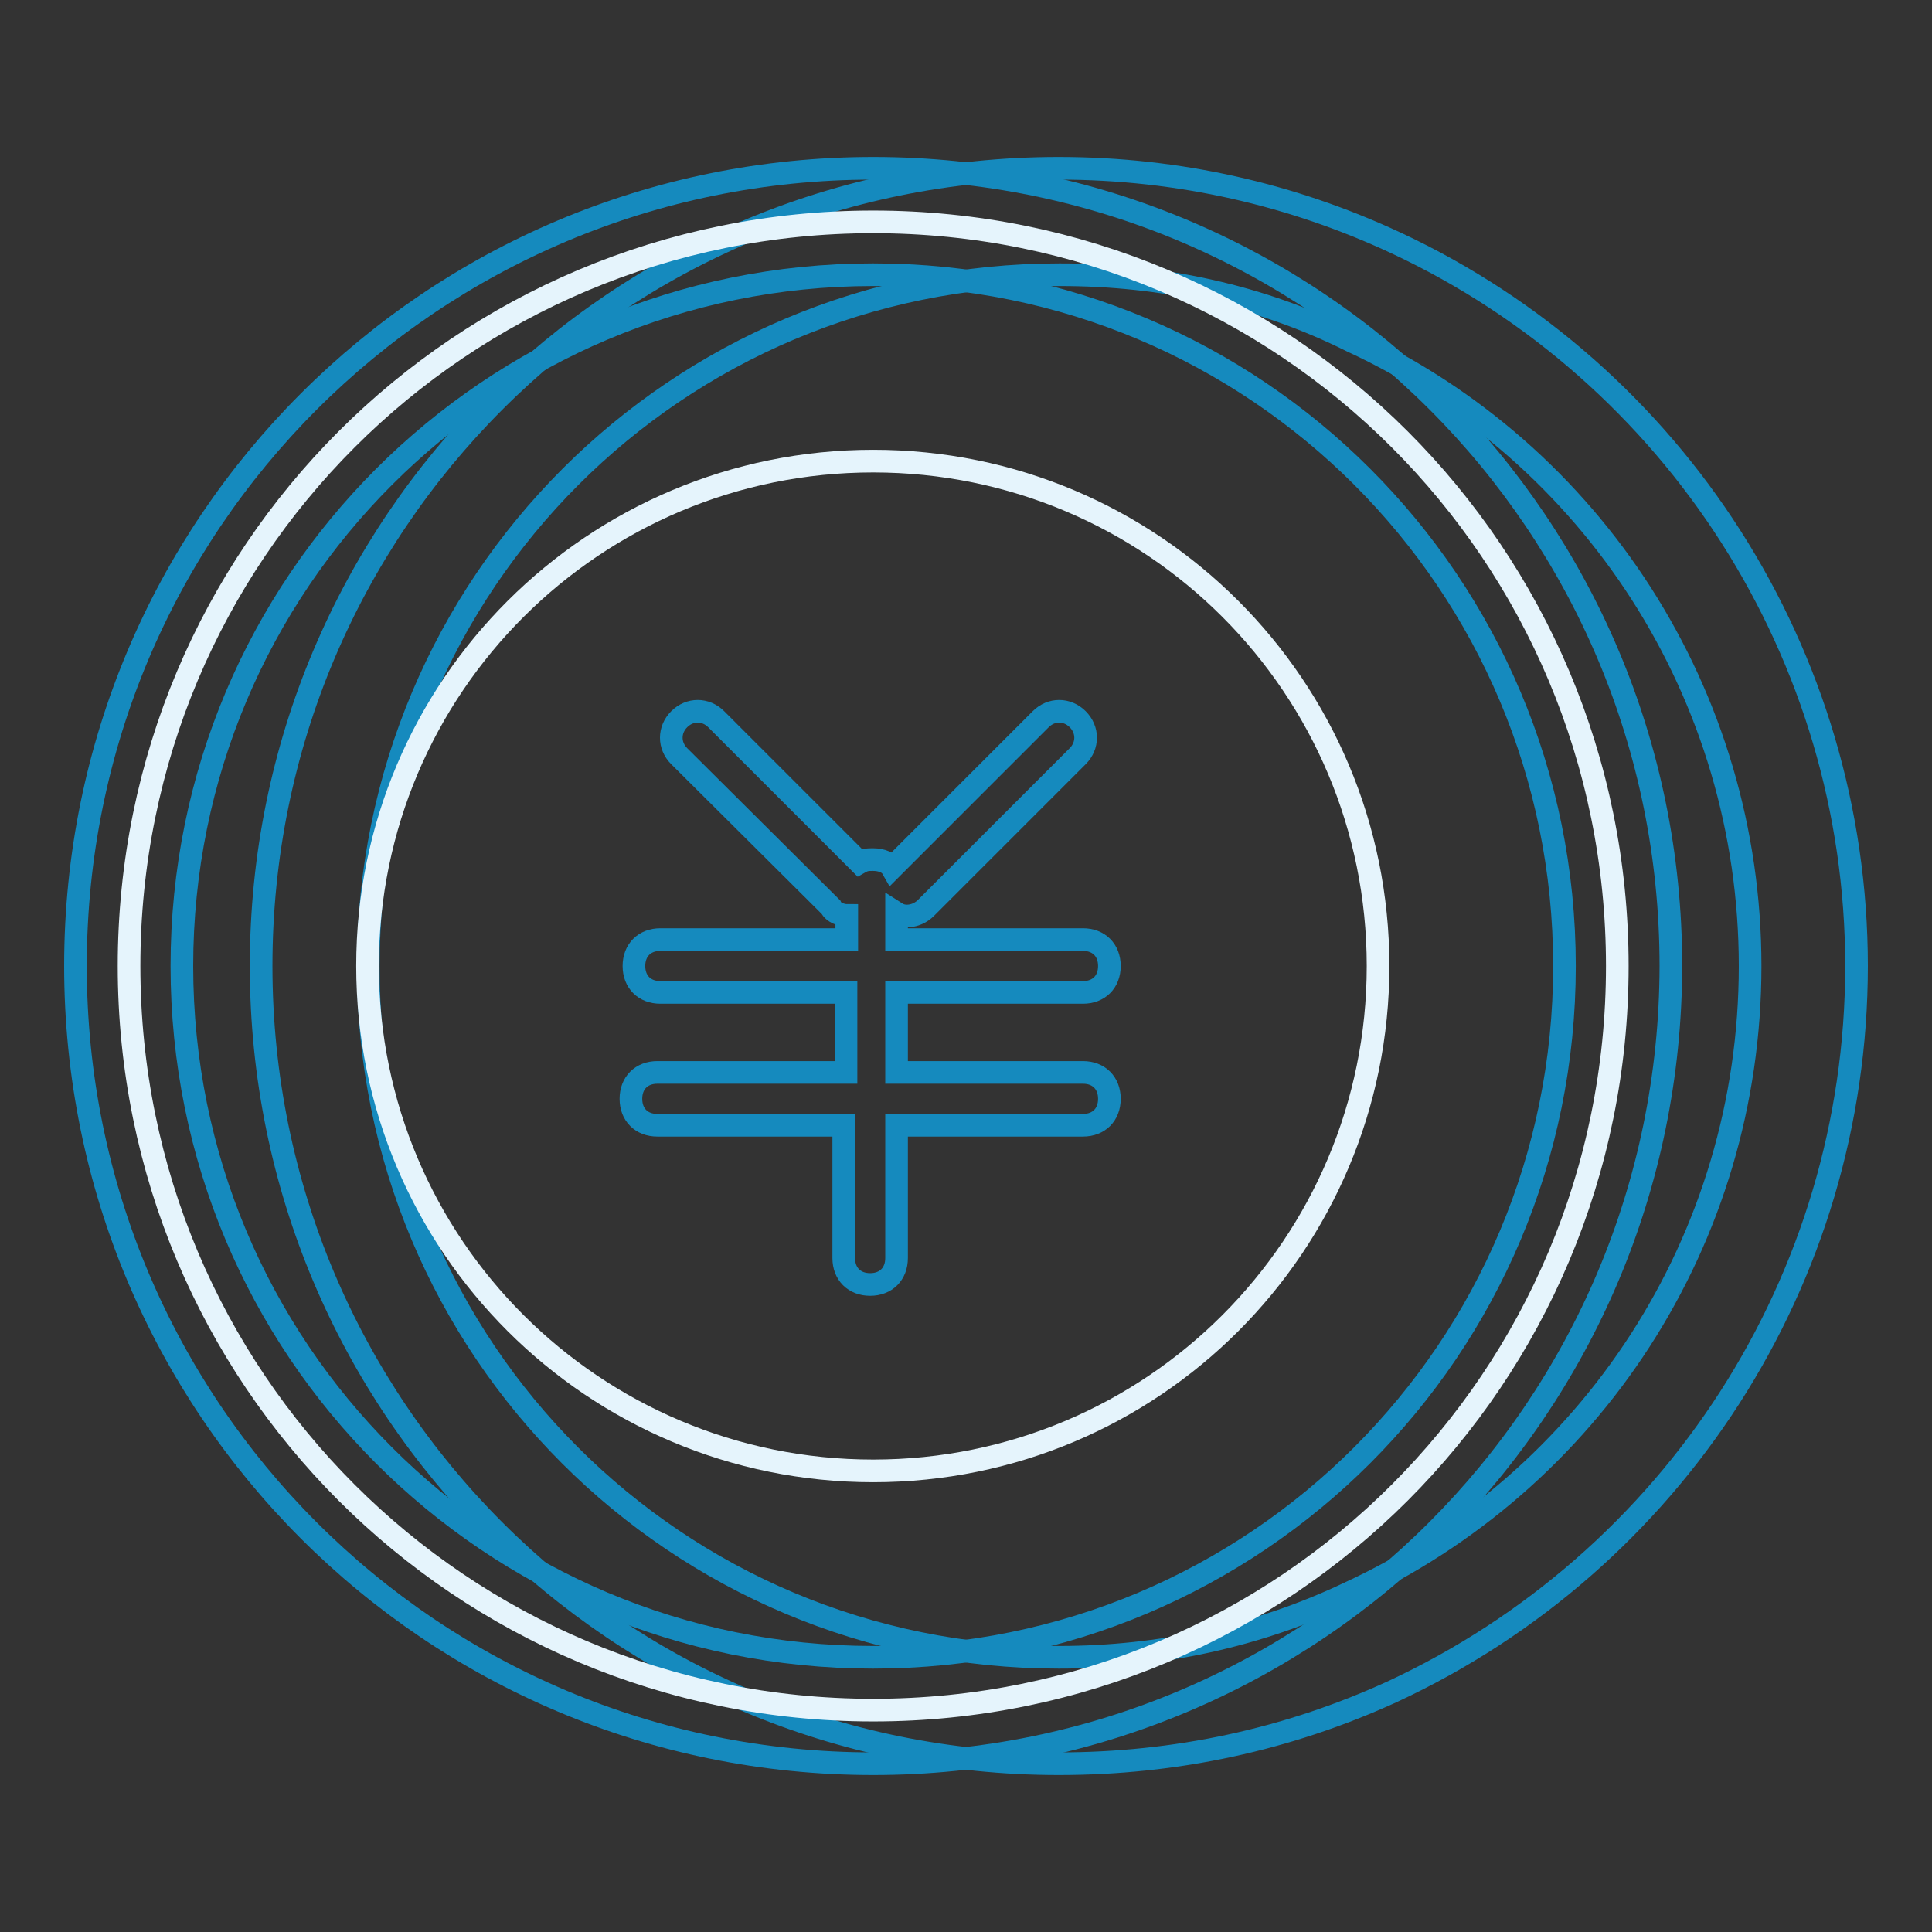
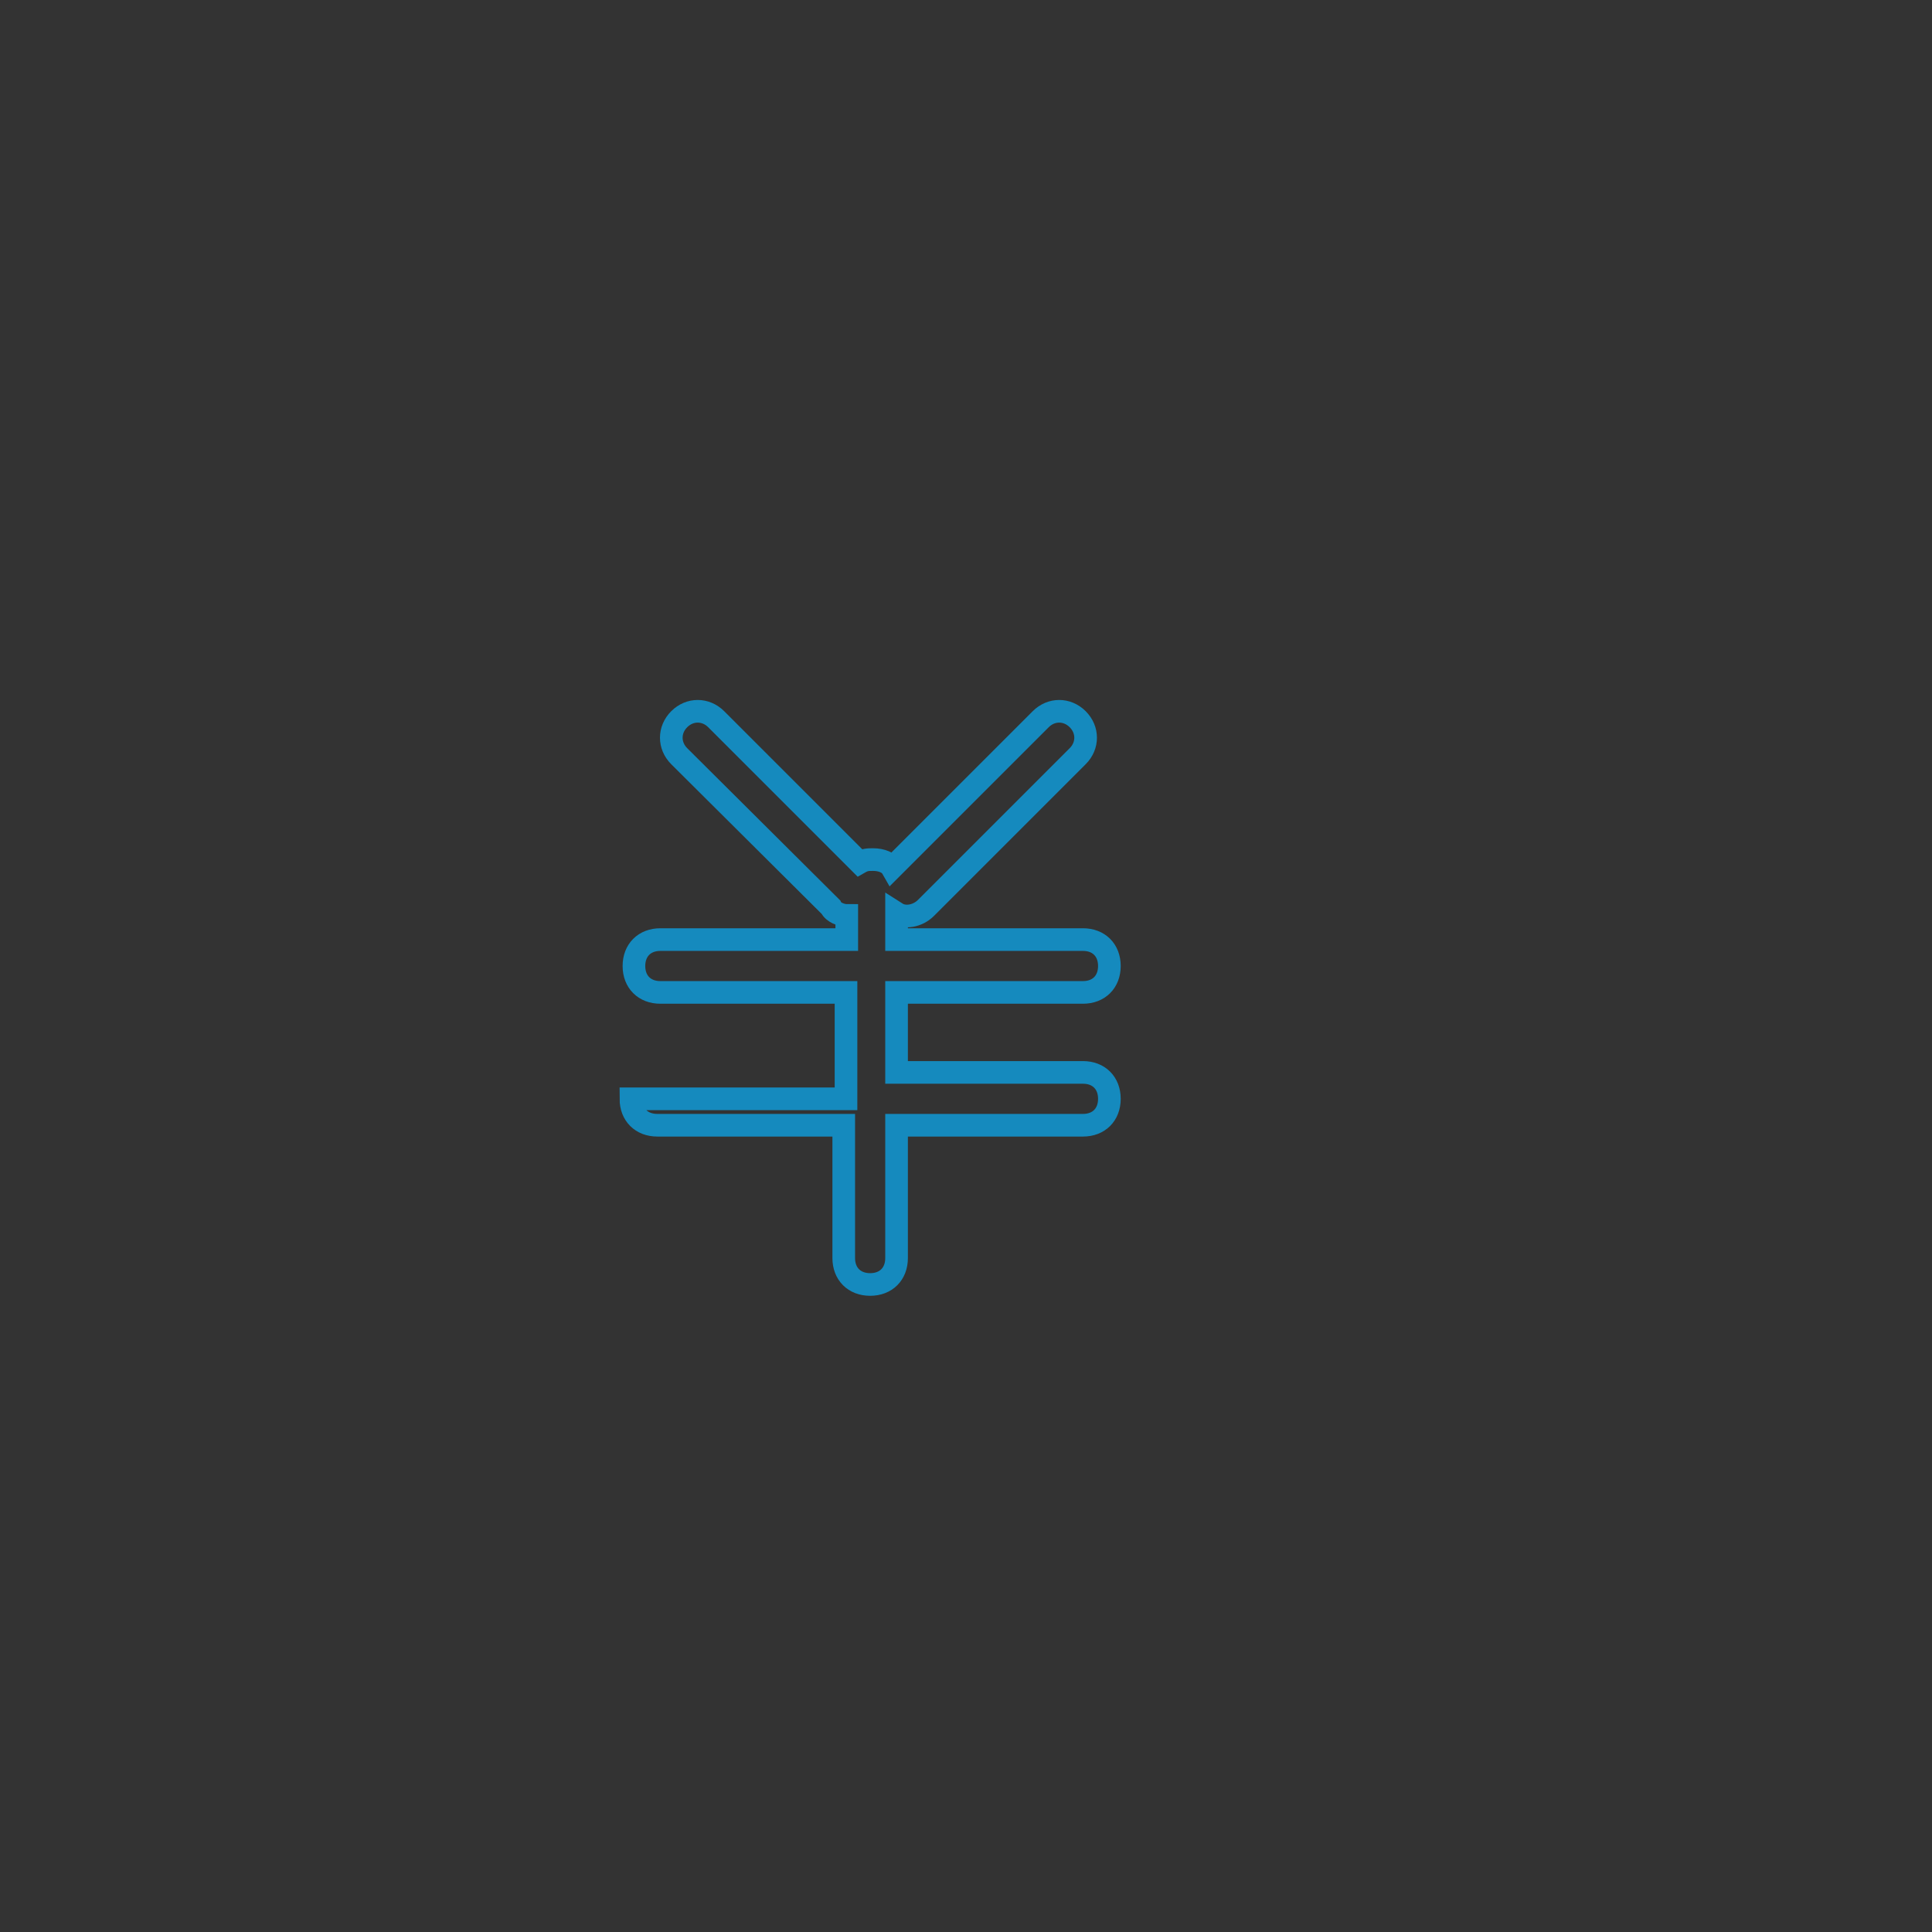
<svg xmlns="http://www.w3.org/2000/svg" version="1.1" x="0px" y="0px" viewBox="0 0 256 256" enable-background="new 0 0 256 256" xml:space="preserve">
  <rect x="0" y="0" width="256" height="256" fill="#333333" stroke="none" />
  <g>
-     <path stroke-width="3" fill-opacity="0" stroke="#158abe" d="M140.3,233.7c-58.5,0-105.7-47.2-105.7-105.7c0-58.5,47.2-105.7,105.7-105.7c15.9,0,31,3.5,44.7,9.9 C222,49.5,246,86.8,246,128c0,41.6-24.3,78.9-61.6,96.2C170.6,230.5,155.8,233.7,140.3,233.7z M140.3,219.6 c13.4,0,26.4-2.8,38.4-8.5c32.1-14.8,53.2-46.8,53.2-83.1c0-35.9-20.8-68-52.8-82.8c-12-6-25-8.8-38.7-8.8 c-50.7,0-91.6,40.9-91.6,91.6C48.7,178.7,89.6,219.6,140.3,219.6z" />
-     <path stroke-width="3" fill-opacity="0" stroke="#e5f4fc" d="M115.7,226.6c-54.6,0-98.6-44-98.6-98.6c0-54.6,44-98.6,98.6-98.6c54.6,0,98.6,44,98.6,98.6 C214.3,182.6,170.3,226.6,115.7,226.6z M115.7,194.9c37,0,66.9-29.9,66.9-66.9c0-37-29.9-66.9-66.9-66.9S48.7,91,48.7,128 C48.7,165,78.7,194.9,115.7,194.9z" />
-     <path stroke-width="3" fill-opacity="0" stroke="#158abe" d="M115.7,233.7C57.2,233.7,10,186.5,10,128C10,69.5,57.2,22.3,115.7,22.3c58.5,0,105.7,47.2,105.7,105.7 C221.3,186.5,174.1,233.7,115.7,233.7z M115.7,219.6c50.7,0,91.6-40.9,91.6-91.6c0-50.7-40.9-91.6-91.6-91.6S24.1,77.3,24.1,128 C24.1,178.7,64.9,219.6,115.7,219.6z" />
-     <path stroke-width="3" fill-opacity="0" stroke="#158abe" d="M112.1,142.1v-10.6H87.5c-2.1,0-3.5-1.4-3.5-3.5s1.4-3.5,3.5-3.5h24.7v-3.2c-0.7,0-1.8-0.4-2.1-1.1 L90,100.2c-1.4-1.4-1.4-3.5,0-4.9c1.4-1.4,3.5-1.4,4.9,0l19,19c0.7-0.4,1.1-0.4,1.8-0.4c1.1,0,2.1,0.4,2.5,1.1l19.7-19.7 c1.4-1.4,3.5-1.4,4.9,0c1.4,1.4,1.4,3.5,0,4.9l-20.1,20.1c-1.1,1.1-2.8,1.4-3.9,0.7v3.5h24.7c2.1,0,3.5,1.4,3.5,3.5 s-1.4,3.5-3.5,3.5h-24.7v10.6h24.7c2.1,0,3.5,1.4,3.5,3.5s-1.4,3.5-3.5,3.5h-24.7v17.6c0,2.1-1.4,3.5-3.5,3.5s-3.5-1.4-3.5-3.5 v-17.6H87.1c-2.1,0-3.5-1.4-3.5-3.5s1.4-3.5,3.5-3.5H112.1z" />
+     <path stroke-width="3" fill-opacity="0" stroke="#158abe" d="M112.1,142.1v-10.6H87.5c-2.1,0-3.5-1.4-3.5-3.5s1.4-3.5,3.5-3.5h24.7v-3.2c-0.7,0-1.8-0.4-2.1-1.1 L90,100.2c-1.4-1.4-1.4-3.5,0-4.9c1.4-1.4,3.5-1.4,4.9,0l19,19c0.7-0.4,1.1-0.4,1.8-0.4c1.1,0,2.1,0.4,2.5,1.1l19.7-19.7 c1.4-1.4,3.5-1.4,4.9,0c1.4,1.4,1.4,3.5,0,4.9l-20.1,20.1c-1.1,1.1-2.8,1.4-3.9,0.7v3.5h24.7c2.1,0,3.5,1.4,3.5,3.5 s-1.4,3.5-3.5,3.5h-24.7v10.6h24.7c2.1,0,3.5,1.4,3.5,3.5s-1.4,3.5-3.5,3.5h-24.7v17.6c0,2.1-1.4,3.5-3.5,3.5s-3.5-1.4-3.5-3.5 v-17.6H87.1c-2.1,0-3.5-1.4-3.5-3.5H112.1z" />
  </g>
</svg>